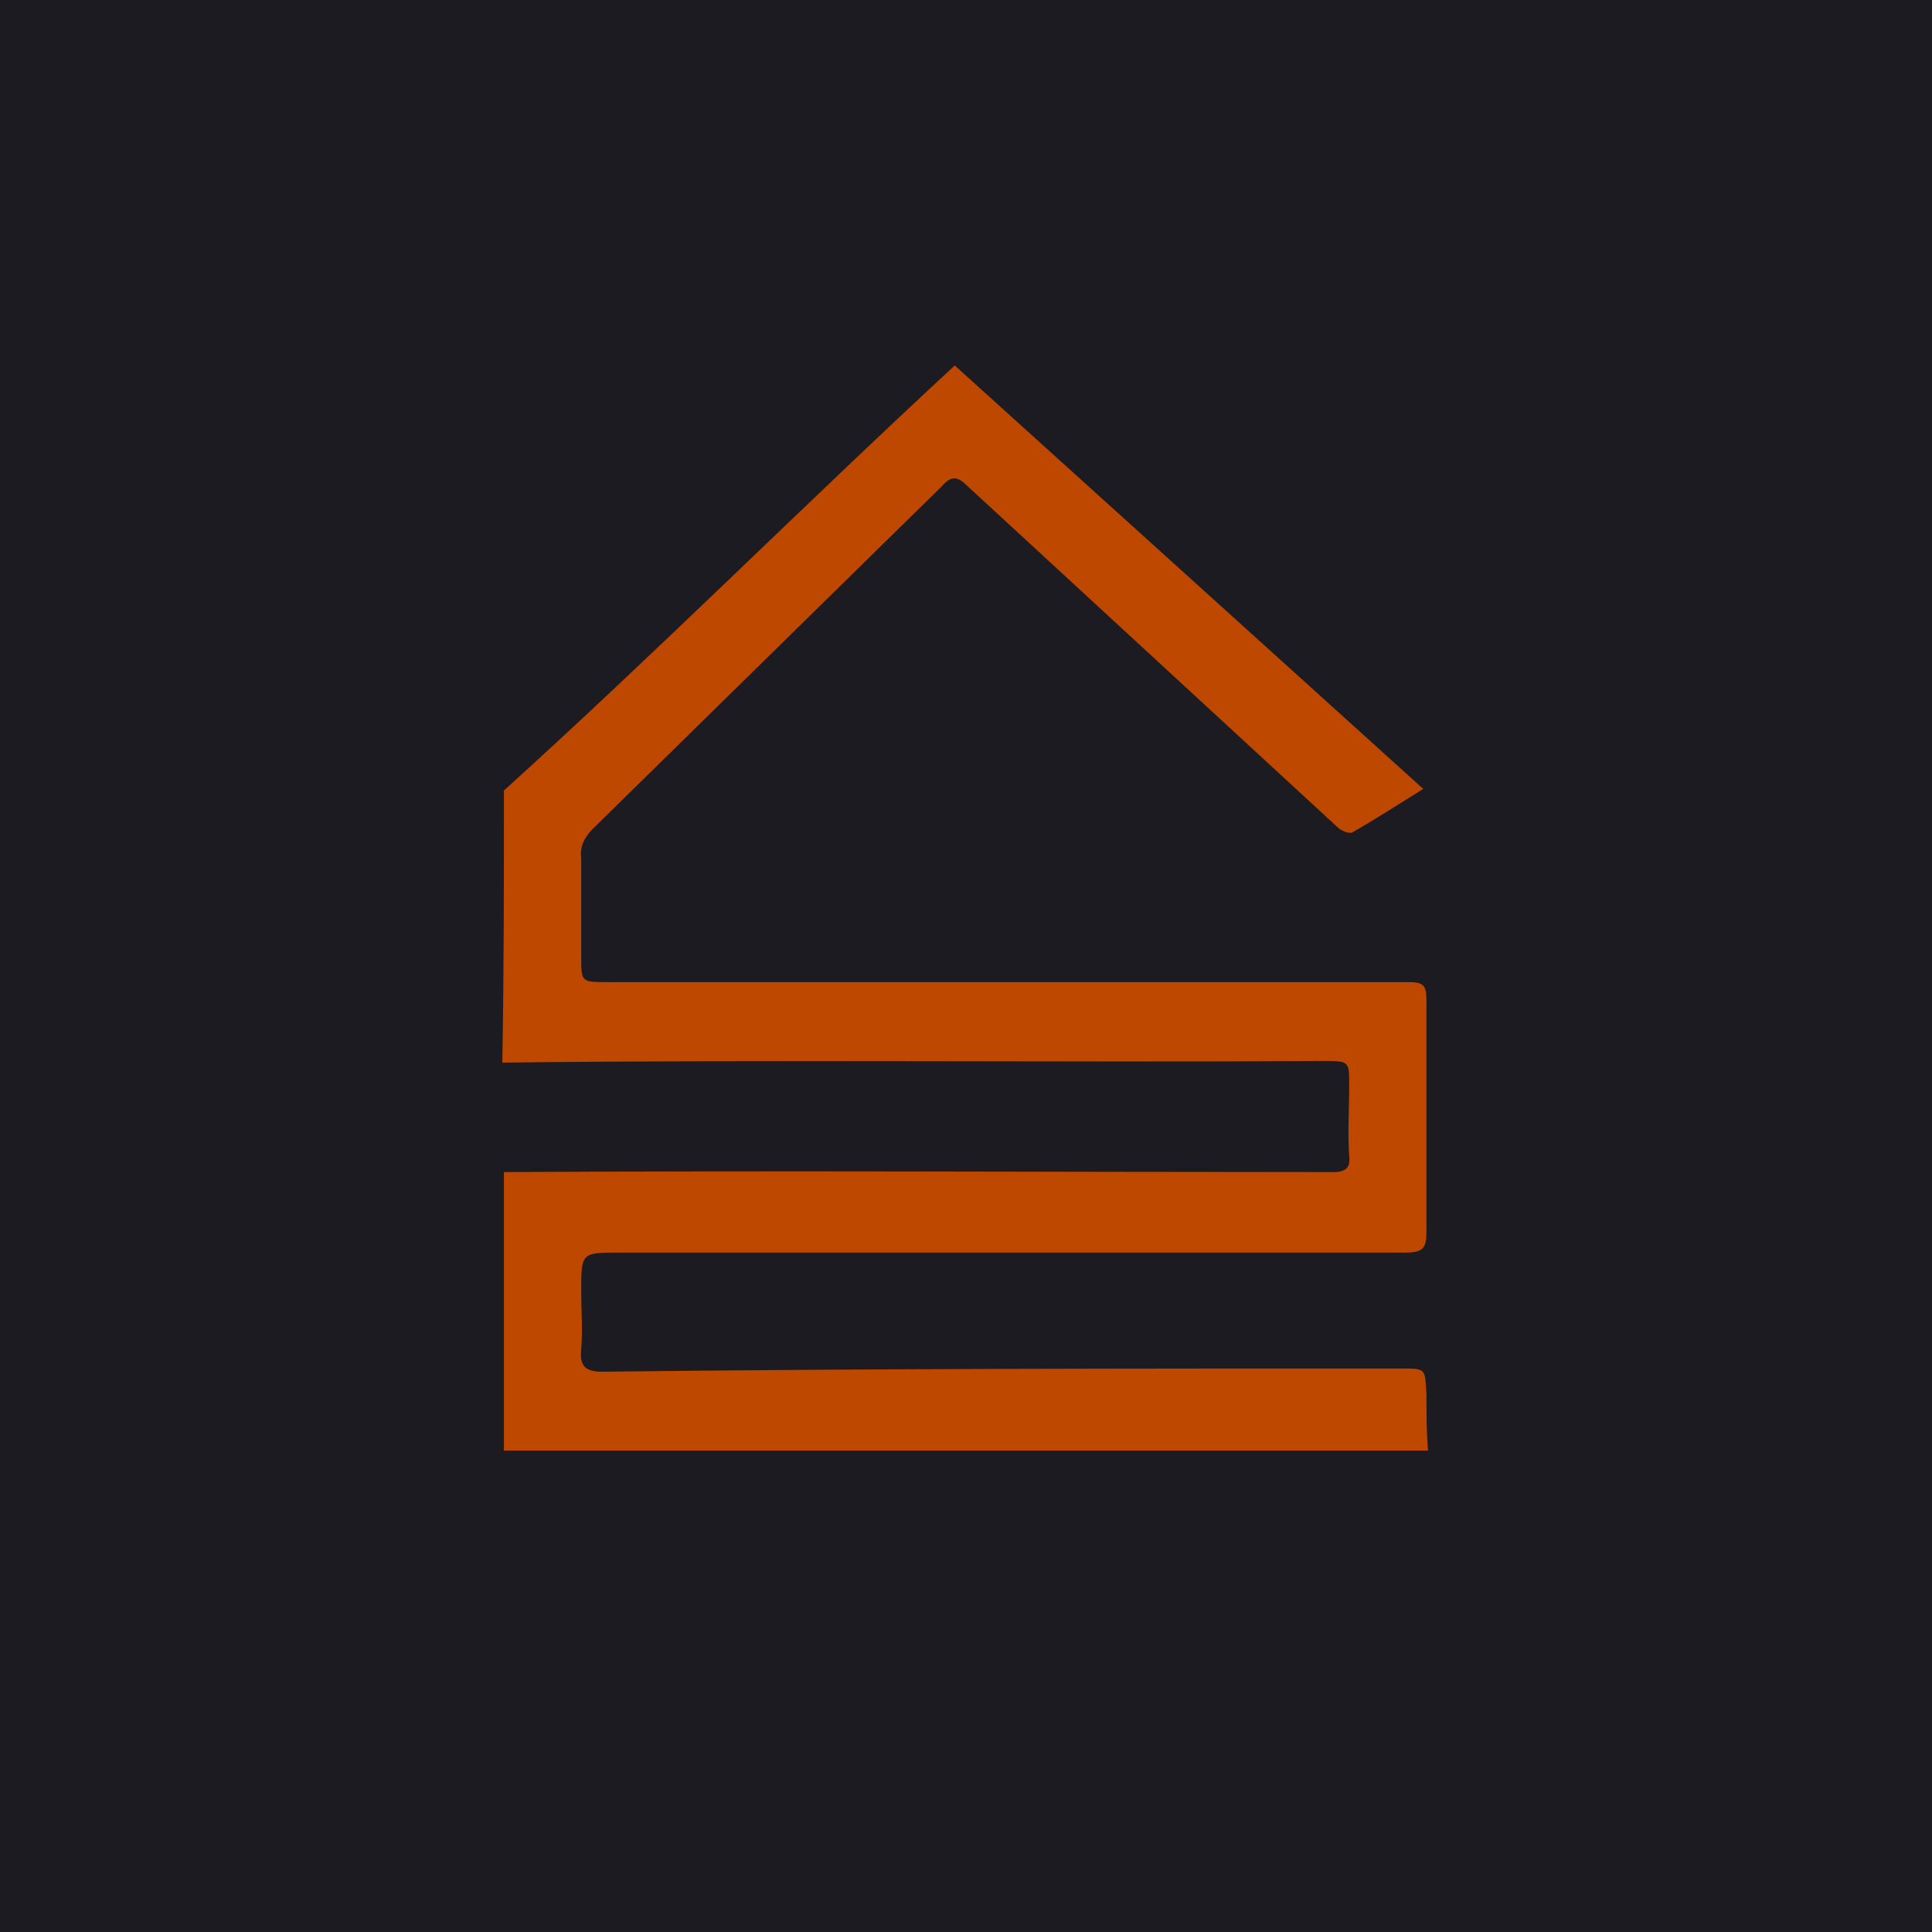
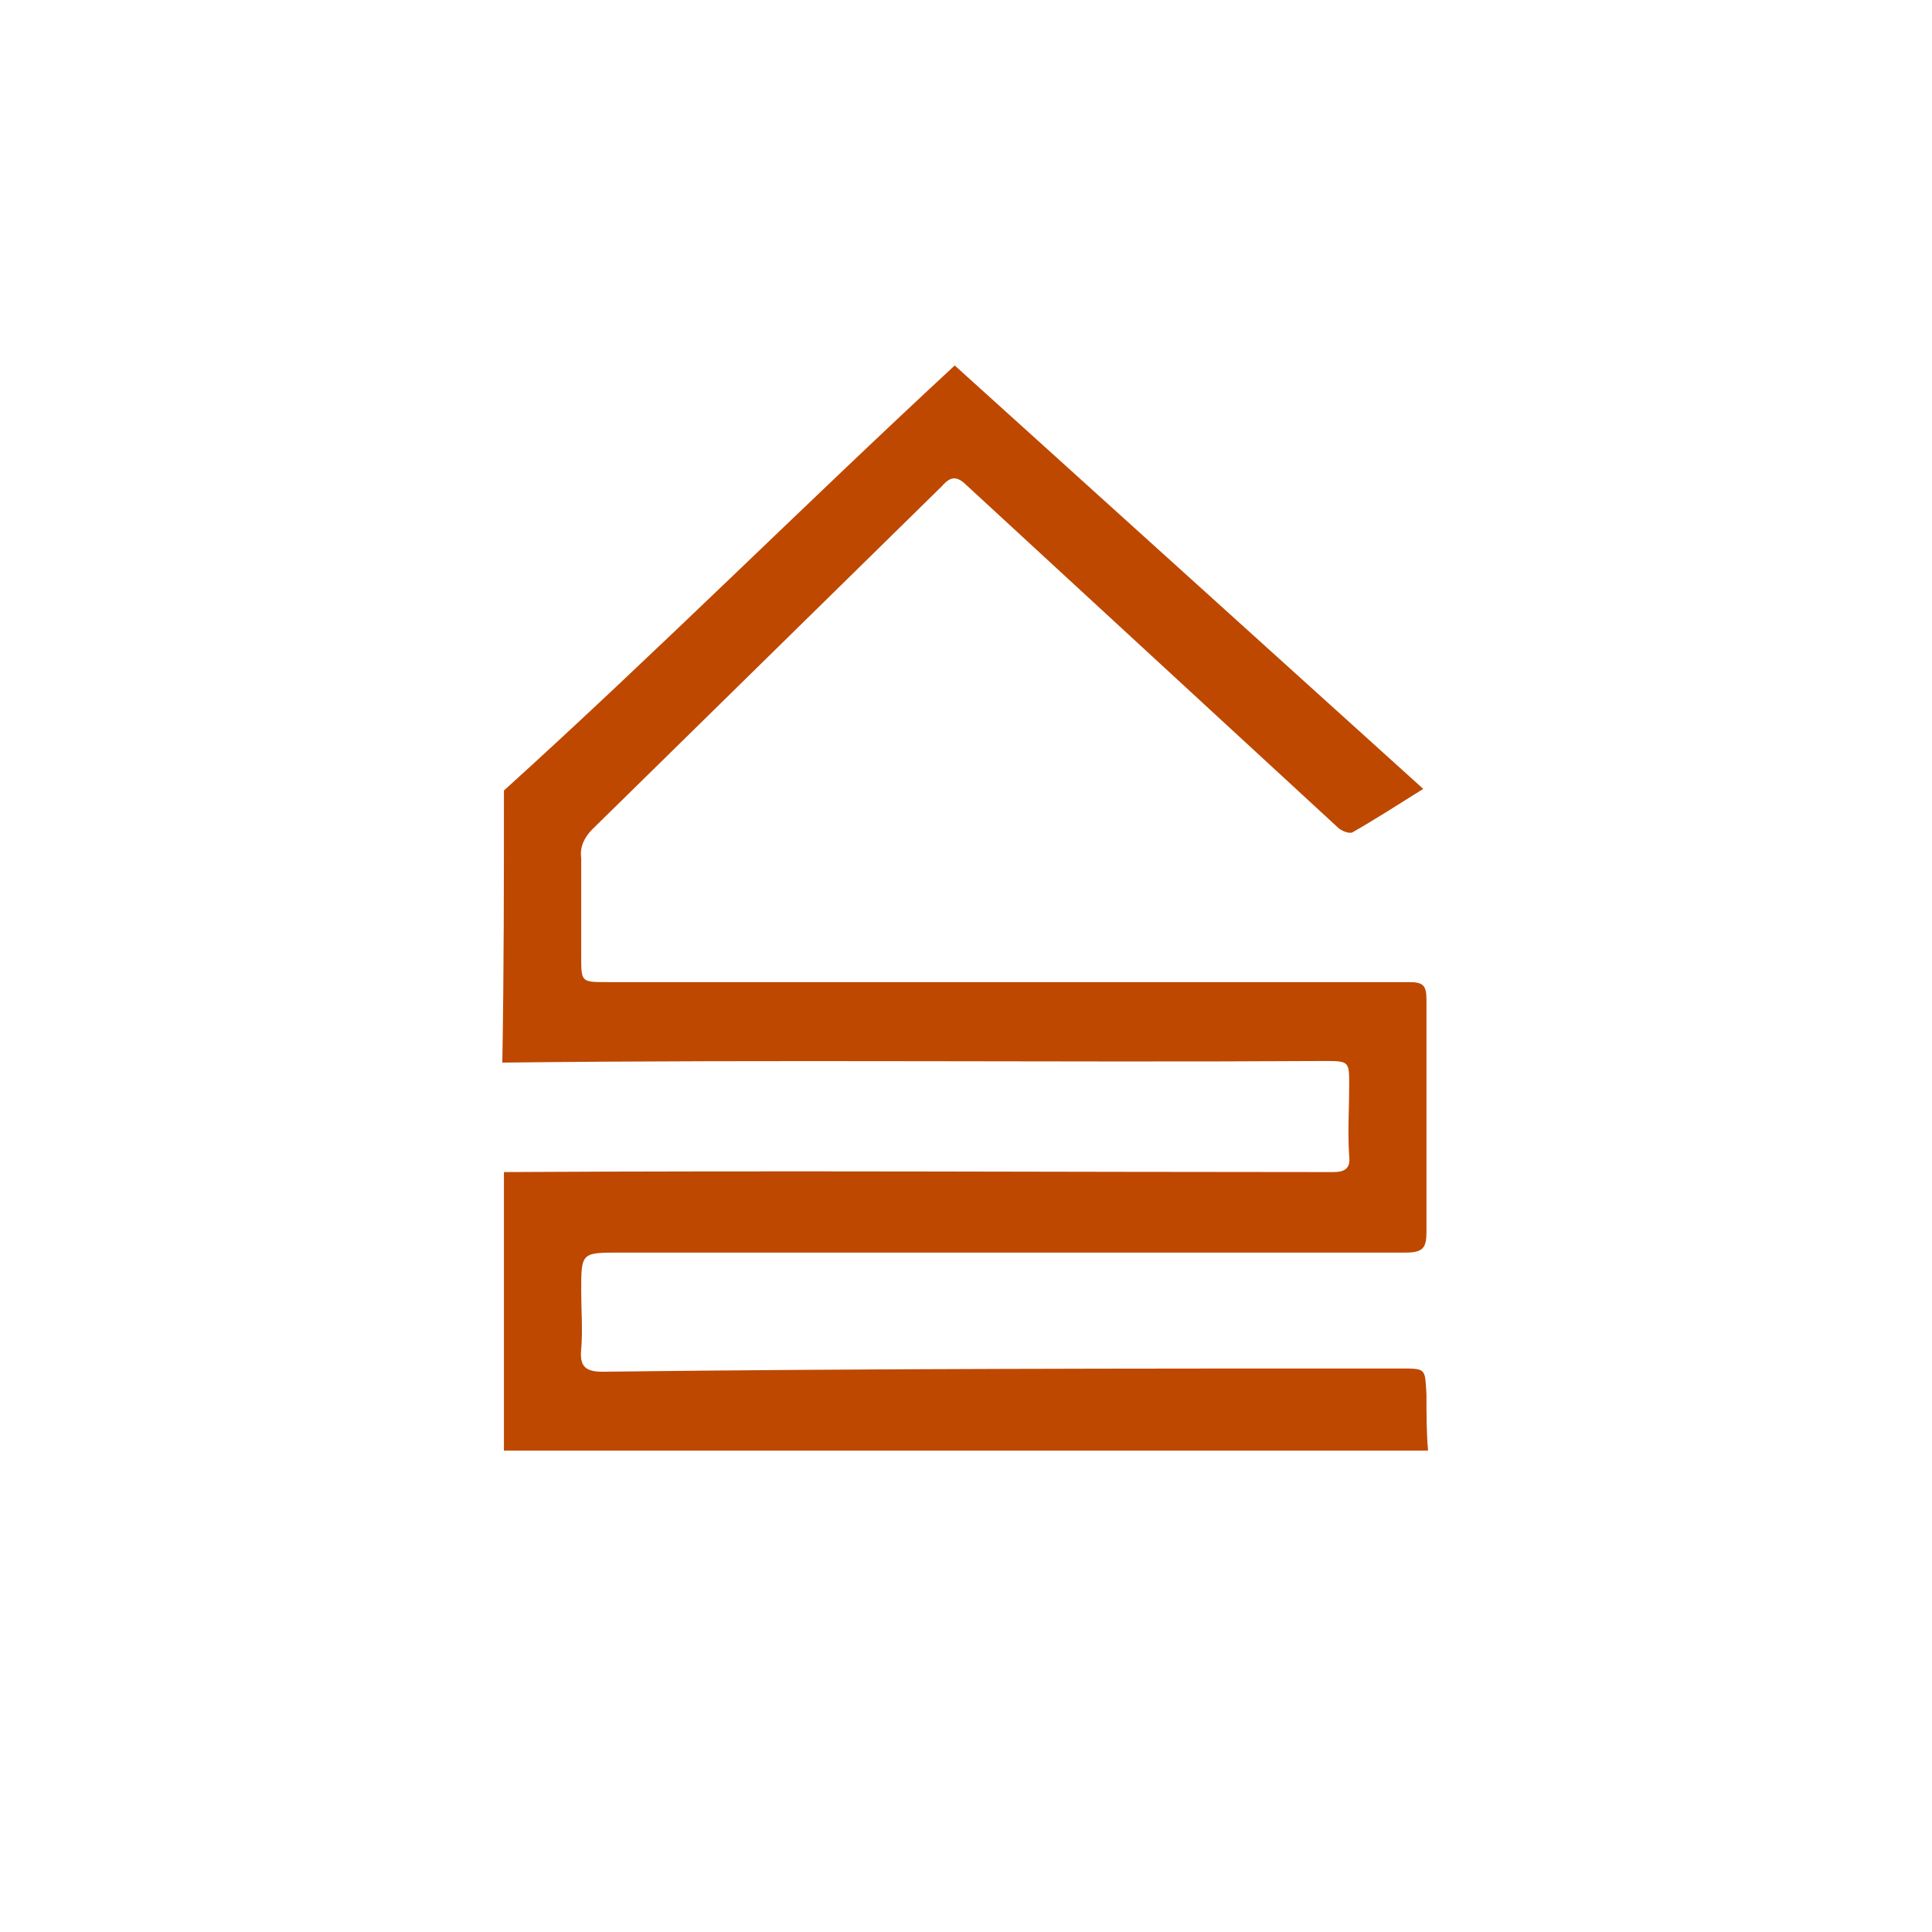
<svg xmlns="http://www.w3.org/2000/svg" viewBox="0 0 120 120" enable-background="new 0 0 120 120">
  <style type="text/css">.st0{fill:#1C1B22;} .st1{fill:#BE4800;}</style>
-   <path class="st0" d="M0 0h120v120h-120z" />
  <script id="bw-fido2-page-script" />
  <path class="st1" d="M82.8 72.8c-17.1 0-34.3-.1-51.5 0v17.3h57.4c-.1-1.1-.1-2.3-.1-3.5-.1-1.6 0-1.6-1.6-1.6-16.5 0-33 0-49.6.2-1.1 0-1.4-.4-1.3-1.4.1-1.2 0-2.4 0-3.6 0-2.4 0-2.4 2.4-2.4h48.8c1.1 0 1.3-.3 1.3-1.3v-14.4c0-.9-.2-1.1-1.1-1.1h-49.8c-1.6 0-1.6 0-1.6-1.6v-6.1c-.1-.7.2-1.3.7-1.8l21.7-21.3c.6-.7 1-.6 1.6 0l23 21.2c.2.2.7.4.9.3 1.4-.8 2.8-1.7 4.4-2.7l-29.1-26.3c-9.4 8.7-18.5 17.8-28 26.4 0 5.6 0 11.2-.1 16.9 17-.2 34 0 51-.1 1.6 0 1.6 0 1.6 1.5s-.1 2.9 0 4.4c.1.8-.3 1-1 1z" />
</svg>